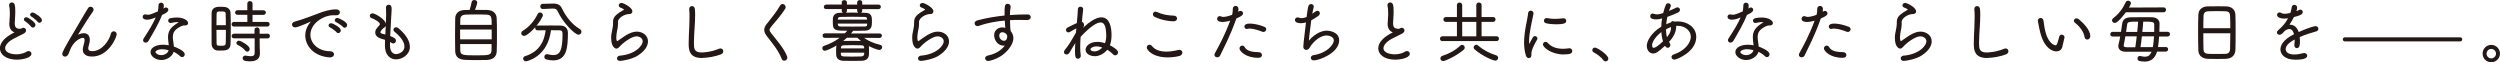
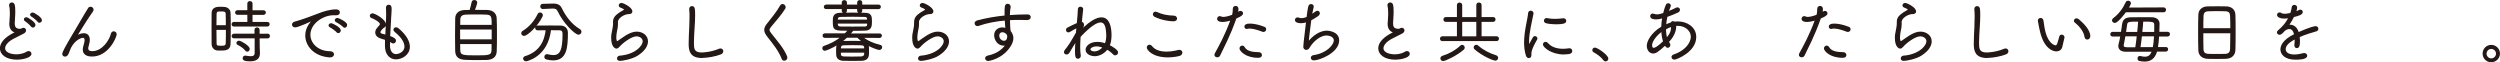
<svg xmlns="http://www.w3.org/2000/svg" id="_レイヤー_2" viewBox="0 0 460.48 11.47">
  <defs>
    <style>.cls-1{fill:#231815;stroke-width:.29px;}.cls-1,.cls-2{stroke:#231815;stroke-linecap:round;stroke-linejoin:round;}.cls-2{fill:none;stroke-width:.75px;}</style>
  </defs>
  <g id="_レイヤー_1-2">
-     <path class="cls-1" d="M1.87,4.3c0-.26.01-.53.04-.79.04-.44.05-.82.05-1.12,0-.67-.06-1.05-.13-1.35-.01-.04-.01-.08-.01-.1,0-.23.18-.34.35-.34.42,0,.5.39.5,1.54,0,.33-.01.72-.05,1.21-.02.28-.05.59-.05.9,0,.74.21,1.2,1.15,1.2.18,0,.34-.1.45-.15.05-.02.1-.04.15-.04.18,0,.34.15.34.34,0,.13-.08.28-.29.42-.43.26-1.5.73-2.07,1.06-.97.55-1.5,1.22-1.5,1.8,0,.92,1.21,1.27,2.23,1.27s1.73-.37,1.88-.47c.13-.09.25-.13.35-.13.23,0,.39.16.39.35,0,.66-1.76.95-2.46.95-2.03,0-3.06-.92-3.06-1.94,0-.76.55-1.63,1.89-2.43.38-.23.84-.44,1.08-.59-.77-.06-1.25-.55-1.25-1.58ZM5.85,4.83c-.18-.26-.86-.87-1.15-1.03-.11-.06-.16-.15-.16-.23,0-.14.14-.25.32-.25.24,0,1.53.87,1.53,1.27,0,.19-.18.35-.33.35-.08,0-.15-.04-.2-.11ZM7.07,3.95c-.19-.26-.91-.86-1.2-1.01-.13-.06-.18-.15-.18-.23,0-.14.15-.26.33-.26.23,0,1.56.84,1.56,1.26,0,.19-.16.34-.33.34-.06,0-.14-.03-.19-.1Z" />
+     <path class="cls-1" d="M1.87,4.3c0-.26.01-.53.04-.79.04-.44.05-.82.05-1.12,0-.67-.06-1.05-.13-1.35-.01-.04-.01-.08-.01-.1,0-.23.18-.34.35-.34.42,0,.5.39.5,1.54,0,.33-.01.72-.05,1.21-.02.28-.05.59-.05.9,0,.74.21,1.2,1.15,1.2.18,0,.34-.1.45-.15.05-.02.1-.04.15-.04.18,0,.34.15.34.34,0,.13-.08.28-.29.42-.43.26-1.5.73-2.07,1.06-.97.55-1.5,1.22-1.5,1.8,0,.92,1.21,1.27,2.23,1.27s1.73-.37,1.88-.47c.13-.09.25-.13.35-.13.23,0,.39.16.39.35,0,.66-1.76.95-2.46.95-2.03,0-3.06-.92-3.06-1.94,0-.76.55-1.63,1.89-2.43.38-.23.84-.44,1.08-.59-.77-.06-1.25-.55-1.25-1.58M5.85,4.83c-.18-.26-.86-.87-1.15-1.03-.11-.06-.16-.15-.16-.23,0-.14.14-.25.32-.25.24,0,1.53.87,1.53,1.27,0,.19-.18.35-.33.35-.08,0-.15-.04-.2-.11ZM7.07,3.95c-.19-.26-.91-.86-1.2-1.01-.13-.06-.18-.15-.18-.23,0-.14.15-.26.33-.26.23,0,1.56.84,1.56,1.26,0,.19-.16.34-.33.34-.06,0-.14-.03-.19-.1Z" />
    <path class="cls-1" d="M13.9,6.88s.04-.01.08-.05c.32-.29.92-.57,1.45-.57s.97.28.97,1.12c0,.2-.01.35-.24,1.19-.04.13-.05.24-.05.34,0,.44.33.66.87.66,1.95,0,3.3-2.12,3.58-3.31.06-.25.23-.35.39-.35.2,0,.4.16.4.4,0,.45-1.42,3.96-4.41,3.96-1.49,0-1.55-.88-1.55-1.13,0-.18.03-.37.09-.58.2-.68.25-.97.25-1.16,0-.39-.18-.58-.47-.58-.5,0-1.95.68-2.58,2.57-.25.77-.48.89-.68.89-.37,0-.39-.28-.39-.35,0-.23.45-1.18,2.18-4.05.68-1.13,1.3-2.21,1.88-3.2.2-.35.54-.84.67-1.1.08-.14.2-.2.33-.2.2,0,.42.16.42.39,0,.14-.05.25-.64,1.07-.58.82-2.39,3.77-2.51,3.96-.03.03-.04.06-.04.08h.01Z" />
-     <path class="cls-1" d="M27.13,3.49c-.57,0-.71-.21-.71-.39,0-.16.11-.31.32-.31.06,0,.11,0,.18.02.1.04.2.05.32.05.38,0,.73-.11,1.97-.66.09-.39.11-.82.13-1.26,0-.2.18-.3.34-.3.09,0,.35.03.35.38,0,.25-.05.58-.11.87.13-.08.26-.15.44-.29.06-.05.14-.08.21-.08.15,0,.29.11.29.28,0,.3-.47.55-1.11.84-.63,1.6-1.64,3.31-2.52,4.81-.1.18-.26.25-.42.25-.16,0-.31-.1-.31-.28,0-.09.02-.18.1-.29.93-1.41,1.75-2.7,2.38-4.22-.6.28-1.25.57-1.84.57ZM31.85,9.45c-.16.77-1.1,1.46-2.13,1.46s-1.85-.67-1.85-1.32c0-.78,1.07-1.21,2.16-1.21.4,0,.82.05,1.21.14-.01-.3-.06-.6-.1-.93-.03-.25-.05-.49-.05-.71,0-1.1.43-1.74,1.75-2.56.19-.11.3-.2.3-.25,0-.13-.5-.15-.55-.15-.34,0-.72.09-1.11.16-.03,0-.05.01-.08.01-.16,0-.28-.14-.28-.28s.1-.28.34-.33c.42-.08.78-.11,1.11-.11,1.29,0,1.93.57,1.93.87,0,.18-.14.3-.38.3h-.15c-.28,0-.62.11-.88.26-.97.55-1.4,1.06-1.4,2.02,0,.21.01.47.06.74.05.32.11.73.14,1.12.44.15,1.99.78,1.99,1.32,0,.2-.15.38-.34.38-.08,0-.18-.04-.26-.13-.33-.33-.84-.67-1.41-.92,0,.04,0,.06-.01.1ZM29.89,8.92c-.77,0-1.4.3-1.4.67,0,.29.52.71,1.21.71.73,0,1.41-.45,1.5-1.06,0-.04.01-.08.01-.11-.43-.11-.88-.2-1.32-.2Z" />
    <path class="cls-1" d="M40.69,9.17c-.2,0-.4,0-.61-.01-.58-.04-.95-.48-.96-1.06-.01-.78-.01-1.85-.01-2.9s0-2.08.01-2.79c.02-1.01.92-1.02,1.6-1.02.2,0,.4.01.58.03.62.04,1.01.45,1.02.95.03.73.04,1.69.04,2.67,0,1.12-.01,2.26-.04,3.06-.03,1.01-.76,1.07-1.64,1.07ZM41.74,4.8c0-.86,0-1.68-.03-2.26-.03-.54-.38-.58-.98-.58s-.96.01-.98.59c-.01.52-.03,1.35-.03,2.24h2.02ZM39.72,5.36c0,1.01.01,2,.03,2.62.01.54.24.59.97.59.59,0,.98-.04,1-.6.03-.68.03-1.64.03-2.61h-2.02ZM43.1,4.75c-.2,0-.3-.14-.3-.28,0-.15.1-.29.3-.29h2.61s-.01-1.6-.01-1.6h-1.95c-.2.01-.3-.13-.3-.27s.1-.29.3-.29h1.95s0-1.37,0-1.37c0-.2.16-.3.33-.3.18,0,.34.1.34.3v1.39h2.16c.19-.01.29.13.29.26,0,.15-.1.29-.29.29h-2.16s0,1.6,0,1.6h2.87c.19-.01.28.13.28.26,0,.15-.09.29-.28.29h-6.14ZM47.03,6.91h-3.93c-.2.01-.29-.13-.29-.26,0-.15.1-.3.29-.3h3.92s0-.86,0-.86c0-.2.16-.29.33-.29.15,0,.32.09.32.29v.87s1.64-.01,1.64-.01c.18,0,.26.14.26.29,0,.14-.09.29-.26.29h-1.63s.01,1.58.01,1.58l.04,1.26v.08c0,.59-.26,1.3-1.64,1.3-1.22,0-1.25-.26-1.25-.43s.11-.33.32-.33h.06c.37.06.69.11.97.11.53,0,.86-.19.86-.79v-2.79ZM45.28,9.22c-.39-.52-1.12-.92-1.45-1.08-.1-.05-.15-.13-.15-.2,0-.15.15-.3.33-.3.3,0,1.84.88,1.84,1.37,0,.2-.14.37-.32.37-.08,0-.18-.05-.25-.15Z" />
    <path class="cls-1" d="M60.81,10.43h-.08c-2.9-.21-4.36-2.1-4.36-3.93,0-1.49,1.1-2.57,1.29-2.72.06-.05.1-.1.1-.13s-.01-.03-.05-.03c-.03,0-.08.01-.14.04-.09.04-2.65,1.24-3.2,1.24-.29,0-.44-.18-.44-.37,0-.16.13-.34.37-.4,1.31-.34,3.6-1.21,4.31-1.49,1.08-.43,2.24-.77,3.31-.77.38,0,.54.2.54.4,0,.28-.24.4-.55.4h-.14c-.11-.01-.21-.01-.33-.01-1.99,0-4.41,1.6-4.41,3.74,0,1.69,1.54,3.18,3.77,3.18.39,0,.58.21.58.42,0,.21-.2.43-.57.43ZM62.11,5.85c-.2-.25-.96-.79-1.26-.93-.14-.06-.19-.15-.19-.24,0-.14.15-.26.33-.26.24,0,1.64.74,1.64,1.17,0,.19-.16.37-.33.37-.06,0-.14-.04-.19-.1ZM63.31,4.88c-.21-.24-1.01-.78-1.31-.91-.14-.06-.2-.15-.2-.24,0-.14.15-.28.34-.28.21,0,1.66.69,1.66,1.15,0,.2-.15.37-.32.37-.06,0-.13-.03-.18-.09Z" />
    <path class="cls-1" d="M71.69,8.4c0,1.07.52,1.71,1.27,1.71.45,0,1.68-.38,1.68-1.54,0-.77-.54-1.75-1.84-2.8-.14-.1-.19-.21-.19-.31,0-.16.16-.29.35-.29.1,0,.21.04.3.11,1.51,1.25,2.09,2.41,2.09,3.33,0,1.45-1.42,2.18-2.42,2.18s-1.88-.77-1.88-2.34v-.02c0-.39,0-.81.01-1.2-.26-.09-.53-.16-.83-.25-.67-.2-.97-.58-.97-1,0-.37.14-.59.62-1.11.16-.16.24-.3.24-.45,0-.45-1.15-1.06-1.61-1.22-.18-.06-.25-.18-.25-.3,0-.15.14-.3.37-.3.32,0,2.31,1.03,2.31,1.93,0,.21-.11.37-.28.45-.25.14-.74.67-.74.95,0,.21.19.37.53.45.21.05.43.1.66.16.05-1.21.13-2.36.15-3.38.01-.2.01-.38.01-.53,0-.48-.03-.82-.03-1.26,0-.24.18-.35.35-.35.38,0,.4.3.4.71,0,.43-.05.84-.08,1.41-.06,1.22-.14,2.42-.19,3.6.77.28,1.07.47,1.07.74,0,.2-.15.38-.35.38-.06,0-.13-.01-.2-.06-.19-.13-.37-.23-.54-.31-.01.3-.01.62-.01.92Z" />
    <path class="cls-1" d="M89.81,1.99c1.02.04,1.5.66,1.53,1.35.04.77.05,1.93.05,3.09s-.01,2.27-.04,2.97c-.02.97-.6,1.46-1.73,1.5-.48.01-1.06.02-1.65.02-.82,0-1.65-.01-2.24-.04-1.15-.04-1.71-.48-1.74-1.46-.01-.71-.03-1.64-.03-2.62,0-1.2.01-2.45.03-3.39.01-.82.53-1.39,1.61-1.42.25-.01.62-.02,1.02-.02.16-.53.35-1.29.4-1.58.02-.16.19-.24.35-.24.19,0,.39.1.39.31s-.34,1.15-.47,1.5c.92,0,1.93,0,2.51.02ZM90.71,5.3h-6.11c0,.68.01,1.41.01,2.09h6.1v-2.09ZM90.71,4.72c0-1.6,0-2.12-1.13-2.17-.5-.03-1.26-.03-1.98-.03s-1.41,0-1.8.03c-.86.04-1.13.43-1.16,1.02-.01.31-.02.71-.02,1.15h6.1ZM84.61,7.97c0,.5.01.96.02,1.29.04,1.08.68,1.08,3.13,1.08,2.19,0,2.9,0,2.92-1.1.01-.34.01-.78.01-1.27h-6.09Z" />
    <path class="cls-1" d="M96.15,6.12c0-.11.06-.23.19-.3,1.32-.81,2.19-1.9,2.81-3.15.08-.16.2-.23.33-.23.19,0,.37.16.37.37,0,.05-.01.1-.04.16-.93,1.89-2.79,3.5-3.28,3.5-.23,0-.38-.18-.38-.35ZM96.88,11.14c-.23,0-.38-.18-.38-.35,0-.13.09-.25.26-.31,2.72-.83,3.68-2.87,3.91-5.05-.59,0-1.17.01-1.65.01-.2,0-.3-.14-.3-.29s.11-.3.31-.3c.73-.01,1.59-.01,2.42-.01.61,0,1.21,0,1.74.01.78.01,1.27.42,1.27,1.2,0,2.79-.23,4.93-2.58,4.93-.38,0-.79-.06-1.24-.18-.15-.04-.23-.18-.23-.31,0-.19.11-.37.33-.37.04,0,.08,0,.11.01.39.1.74.16,1.07.16,1.37,0,1.84-1.07,1.84-3.98,0-.42-.06-.88-.74-.88-.47,0-1.05-.01-1.66-.01-.55,5.02-4.44,5.73-4.49,5.73ZM99.98,1.51h-.01c-.21,0-.31-.16-.31-.33s.1-.33.31-.33l1.95-.05h.06c.57,0,1.07.16,1.35.73.77,1.58,1.82,3,3.42,3.97.15.09.21.21.21.34,0,.21-.18.4-.4.4-.57,0-2.71-2.07-3.73-4.26-.19-.42-.52-.55-.95-.55h-.06l-1.84.08Z" />
    <path class="cls-1" d="M113.06,4.29v-.25c0-.68.32-1.07,1.08-1.6.25-.16.52-.3.72-.43.18-.1.25-.18.25-.24,0-.21-.67-.47-.74-.49-.19-.06-.26-.18-.26-.29,0-.16.15-.3.37-.3.29,0,1.85.77,1.85,1.41,0,.34-.34.34-.42.34-.96,0-2.24.77-2.24,1.63,0,.08.01.14.01.21v.18c0,.18-.01.38-.04.57-.04.28-.13.58-.16.81-.06.35-.11.76-.11,1.1,0,.06.01.79.29.79.08,0,.16-.06.28-.13.25-.15.87-.64,1.42-.97.73-.43,1.32-.66,1.92-.66,1.02,0,1.93.64,1.93,1.65,0,.73-.48,1.63-1.79,2.48-1.01.67-2.82.97-3.21.97-.3,0-.42-.14-.42-.3s.14-.35.34-.37c2.86-.21,4.39-1.83,4.39-2.8,0-.64-.63-1.05-1.29-1.05-1.01,0-2.71,1.34-3.2,1.94-.18.21-.34.32-.49.32-.18,0-.82-.3-.82-1.8,0-.49,0-.62.26-1.84.05-.29.09-.58.09-.88Z" />
    <path class="cls-1" d="M129.33,10.54c-2.09,0-2.34-1.15-2.34-2.45,0-.97.06-2.02.11-3.08.03-.67.05-1.35.05-1.95,0-.49-.01-.95-.06-1.34v-.08c0-.24.18-.37.35-.37.45,0,.45.4.45,1.58,0,.64-.03,1.35-.08,2.05-.06.96-.14,2-.14,2.96,0,1.07.02,1.95,1.56,1.95.01,0,1.6,0,3.25-.69.09-.04.16-.05.23-.05.23,0,.37.16.37.37,0,.16-.1.34-.35.44-.95.37-2.39.64-3.4.64Z" />
    <path class="cls-1" d="M144.12,10.78c-.64-1.6-1.69-2.84-2.67-4.1-.35-.45-.54-.82-.54-1.18,0-.31.14-.63.45-1.02.82-1.05,1.8-2.21,2.46-3.4.08-.14.19-.2.31-.2.21,0,.44.2.44.44,0,.06-.01.13-.05.19-.68,1.13-1.76,2.32-2.6,3.33-.21.26-.32.47-.32.66,0,.25.15.48.4.79,1.07,1.37,2.22,2.63,2.84,4.12.03.08.04.14.04.2,0,.25-.21.43-.43.43-.14,0-.28-.08-.34-.25Z" />
    <path class="cls-1" d="M158.71,6.81c1,.81,2.1,1.29,3.38,1.59.16.04.25.16.25.29,0,.18-.14.37-.38.37s-1.39-.42-2.18-.87c.09.15.14.28.14,1.02,0,.28,0,.58-.01.79-.03.64-.39,1.02-1.16,1.05-.61.02-1.18.02-1.74.02s-1.12,0-1.68-.02c-.84-.03-1.16-.44-1.17-1.03,0-.2-.01-.44-.01-.67,0-.83.04-1.13.29-1.36-1.24.81-2.39,1.22-2.51,1.22-.2,0-.32-.16-.32-.33,0-.13.06-.24.21-.29,1.06-.35,2.23-.92,3.28-1.78l-3.18.02c-.18,0-.27-.14-.27-.26,0-.14.09-.28.27-.28h3.74c.25-.23.49-.49.72-.77-2.7,0-2.84,0-2.84-1.56,0-.76,0-1.42,1.16-1.46.74-.03,1.54-.03,2.33-.03s1.59,0,2.33.03c1.07.01,1.1.59,1.1,1.46s-.06,1.5-1.12,1.54c-.71.03-1.5.03-2.29.03,0,.02-.01.04-.02.06-.19.25-.39.49-.61.72h5.61c.18-.01.26.13.26.25,0,.14-.09.28-.26.28l-3.33-.02ZM158.67,1.53v.45c0,.18-.16.28-.31.28-.16,0-.33-.1-.33-.28v-.45h-2.18v.45c0,.18-.16.28-.33.28s-.33-.1-.33-.28v-.45h-2.97c-.23.01-.33-.11-.33-.25,0-.15.11-.3.33-.3h2.97s0-.53,0-.53c0-.19.16-.28.33-.28s.33.09.33.28v.54h2.18V.45c0-.19.16-.28.33-.28.15,0,.31.09.31.28v.54h3.13c.2-.01.3.13.3.26,0,.15-.1.29-.3.29h-3.13ZM159.87,3.76c0-.62-.19-.78-.64-.79-.69-.01-1.45-.03-2.19-.03s-1.5.01-2.18.03c-.47.01-.71.18-.71.79h5.72ZM154.15,4.2c0,.71.26.82.73.83.63.01,1.37.01,2.14.01s1.55,0,2.22-.01c.61-.01.64-.29.64-.83h-5.73ZM155.94,6.81c-.39.37-.82.71-1.26,1.01.32-.15.81-.15,2.51-.15.55,0,1.12.01,1.63.02.09,0,.18.01.25.03-.39-.28-.76-.57-1.1-.91h-2.03ZM159.33,9.07c0-.55-.03-.84-.69-.87-.45-.01-1.03-.03-1.61-.03s-1.16.01-1.61.03c-.45.01-.64.19-.67.55v.31h4.59ZM154.74,9.55v.42c.01.39.25.55.69.57.49.01,1.02.03,1.55.03s1.1-.01,1.63-.03c.38-.01.69-.19.71-.59,0-.11.01-.25.01-.39h-4.59Z" />
    <path class="cls-1" d="M168.52,4.29v-.25c0-.68.32-1.07,1.08-1.6.25-.16.52-.3.72-.43.18-.1.25-.18.25-.24,0-.21-.67-.47-.74-.49-.19-.06-.27-.18-.27-.29,0-.16.15-.3.37-.3.29,0,1.85.77,1.85,1.41,0,.34-.34.34-.42.34-.96,0-2.24.77-2.24,1.63,0,.08.01.14.01.21v.18c0,.18-.01.38-.04.57-.04.28-.13.58-.16.81-.06.35-.11.76-.11,1.1,0,.06.01.79.29.79.08,0,.16-.06.28-.13.25-.15.87-.64,1.42-.97.73-.43,1.32-.66,1.92-.66,1.02,0,1.93.64,1.93,1.65,0,.73-.48,1.63-1.79,2.48-1.01.67-2.82.97-3.21.97-.3,0-.42-.14-.42-.3s.14-.35.34-.37c2.86-.21,4.39-1.83,4.39-2.8,0-.64-.63-1.05-1.29-1.05-1.01,0-2.71,1.34-3.2,1.94-.18.21-.34.32-.49.32-.18,0-.82-.3-.82-1.8,0-.49,0-.62.26-1.84.05-.29.09-.58.09-.88Z" />
    <path class="cls-1" d="M189.27,3.55c-.45-.01-.92-.03-1.39-.03-.67,0-1.34.01-2,.06.05,1.59.05,1.7.16,2.24.1.1.47.53.47,1.2,0,.42-.14.84-.4,1.3-1.48,2.47-4.08,2.77-4.08,2.77-.26,0-.43-.18-.43-.35,0-.15.11-.3.39-.37,1.31-.28,2.47-.82,3.49-2.23-.18.09-.37.13-.57.13-1.11,0-1.65-1.02-1.65-1.78,0-.86.68-1.3,1.35-1.3.25,0,.5.05.74.15-.06-.4-.06-.45-.14-1.71-1.71.14-3.42.45-5.03,1.01-.05.01-.1.02-.15.02-.21,0-.37-.18-.37-.37,0-.15.11-.31.38-.39,1.68-.45,3.39-.74,5.14-.91v-.49c0-1.32.01-1.66.43-1.66.2,0,.4.15.4.37v.06c-.09.5-.14.95-.15,1.66,1.13-.09,2.28-.13,3.4-.13.32,0,.45.18.45.35,0,.19-.15.38-.44.38h-.01ZM184.67,5.79c-.48,0-.76.33-.76.76,0,.68.55,1.11,1.03,1.11.34,0,.66-.23.72-.81,0-.04.01-.08.01-.11v-.04c0-.1-.04-.23-.08-.35-.23-.35-.59-.55-.93-.55Z" />
    <path class="cls-1" d="M198.33,5.92c.03-.31.06-.63.09-.93-.37.15-1,.49-1.35.73-.11.08-.21.1-.29.1-.19,0-.29-.15-.29-.3,0-.13.06-.25.19-.31.59-.29,1.17-.6,1.8-.86.1-1.11.19-2.08.2-2.65,0-.23.16-.32.32-.32.18,0,.37.11.37.29,0,.05-.05.54-.26,2.48h.01c.24,0,.4.15.4.42,0,.19-.01.24-.54,1.29,2.31-2.48,3.59-2.52,3.91-2.52,1.36,0,1.7,1.68,1.7,3.14,0,.69-.1,1.39-.34,1.93.58.28,1.55.87,1.55,1.25,0,.21-.2.39-.4.39-.09,0-.18-.03-.24-.1-.35-.38-.78-.71-1.25-.97-.59.78-1.47,1.23-2.29,1.23-.43,0-1.52-.23-1.52-1.06,0-.52.63-1.29,2.03-1.29.49,0,1,.1,1.49.28.21-.52.29-1.05.29-1.58,0-.42-.04-.83-.1-1.23-.15-.98-.57-1.34-1.08-1.34-.73,0-1.89.66-3.83,2.73-.05.67-.08,1.32-.08,1.93,0,.57.03,1.1.1,1.54,0,.03.01.05.01.09,0,.24-.19.39-.38.39-.3,0-.4-.2-.4-1.23,0-.57.04-1.26.09-2.02-.3.38-1.19,1.88-1.35,2.17-.13.23-.29.3-.43.3-.13,0-.35-.06-.35-.3,0-.09.04-.18.23-.43.06-.08.14-.15.21-.26.18-.26.38-.54.59-.83.37-.59.84-1.4,1.21-2.07v-.08ZM201.99,8.4c-.81,0-1.29.39-1.29.69,0,.24.28.52.89.52s1.27-.37,1.69-.93c-.43-.16-.88-.28-1.3-.28Z" />
    <path class="cls-1" d="M215.19,10.43c-2.96,0-3.82-1.39-3.82-1.68,0-.21.16-.37.35-.37.11,0,.24.05.35.19.66.83,1.73,1.08,2.77,1.08.82,0,1.61-.15,2.18-.3.08-.03.14-.03.2-.03.26,0,.42.18.42.37s-.14.4-.44.48c-.63.16-1.34.25-2.02.25ZM216.16,3.78c-.54,0-2.03-.13-3.43-.81-.15-.08-.23-.21-.23-.34,0-.18.13-.34.33-.34.06,0,.14.02.23.06.93.43,1.84.63,3.18.68.26.01.42.2.42.38,0,.19-.15.37-.49.37Z" />
    <path class="cls-1" d="M227.55,3.47c-1.17,3.28-2.12,4.94-2.95,6.71-.08.15-.23.23-.38.23-.2,0-.39-.11-.39-.31,0-.06.03-.14.06-.21.71-1.29,1.83-3.26,2.92-6.25v-.05c-.1.04-1.02.31-1.59.31-.18,0-.89-.01-.89-.42,0-.18.13-.37.34-.37.06,0,.14.02.23.06.13.06.26.09.42.09.1,0,.69-.01,1.75-.42.11-.4.15-.76.15-1.26,0-.23.19-.34.38-.34.34,0,.37.28.37.45,0,.24-.04.52-.11.79.14-.08.28-.16.38-.24.08-.06.16-.09.24-.09.19,0,.34.14.34.31,0,.13-.08.38-1.2.83l-.06.16ZM232.29,10.13c0,.37-.4.37-.59.37-2.17,0-3.25-1.19-3.25-1.58,0-.21.18-.38.37-.38.11,0,.23.06.3.2.54.93,1.71.98,2.77,1.02.26,0,.4.19.4.37ZM232.71,5.74s-.1,0-.15-.03c-.63-.24-1.6-.59-2.38-.59-.18,0-.34.02-.49.06-.03.01-.05.01-.08.01-.16,0-.26-.15-.26-.3,0-.18.13-.4.87-.4.69,0,1.65.2,2.61.58.18.06.25.2.25.32,0,.19-.15.35-.37.35Z" />
    <path class="cls-1" d="M239.64,4.13c-.25,0-.98-.04-.98-.45,0-.16.13-.33.34-.33.08,0,.15.01.23.05.15.05.32.09.5.09.34,0,.72-.1,1.07-.26.28-2.14.3-2.33.69-2.33.18,0,.35.1.35.3,0,.03-.01.05-.01.08-.11.54-.25,1.05-.34,1.58.26-.18.68-.47.86-.6.11-.09.21-.13.31-.13.18,0,.3.14.3.31,0,.13-.08.28-.25.4-.49.34-.93.6-1.32.81-.15,1.25-.45,3.28-.49,4.31,1.05-1.44,2.41-2.17,3.49-2.17.15,0,2.13.09,2.13,1.64,0,2.22-3.61,3.55-4.51,3.55-.28,0-.42-.16-.42-.33s.13-.32.37-.35c2.55-.38,3.86-2,3.86-2.85,0-.89-1.12-1.06-1.5-1.06-1.17,0-2.46,1.11-3.11,2.13-.13.19-.2.4-.43.49-.05.03-.1.04-.16.04-.2,0-.42-.15-.42-.42,0-.16.05-.91.52-4.7-.4.14-.76.2-1.07.2Z" />
    <path class="cls-1" d="M255.75,4.3c0-.26.01-.53.04-.79.04-.44.05-.82.05-1.12,0-.67-.06-1.05-.13-1.35-.01-.04-.01-.08-.01-.1,0-.23.18-.34.35-.34.42,0,.5.39.5,1.54,0,.33-.01.72-.05,1.21-.03.28-.05.59-.05.9,0,.74.21,1.2,1.15,1.2.18,0,.34-.1.45-.15.05-.02.1-.04.15-.04.19,0,.35.15.35.34,0,.14-.08.28-.29.42-.43.26-1.51.73-2.08,1.06-.97.55-1.5,1.22-1.5,1.8,0,.92,1.21,1.27,2.23,1.27s1.7-.34,1.89-.47c.13-.09.25-.13.35-.13.23,0,.38.16.38.35,0,.67-1.79.95-2.46.95-2.03,0-3.06-.92-3.06-1.94,0-.76.55-1.63,1.89-2.43.38-.23.84-.44,1.08-.59-.77-.06-1.25-.55-1.25-1.58Z" />
    <path class="cls-1" d="M265.68,7.43c-.2,0-.3-.15-.3-.3s.1-.3.3-.3h2.82s0-2.95,0-2.95h-2.19c-.2.01-.3-.14-.3-.29s.1-.3.3-.3h2.19s0-2.37,0-2.37c0-.2.16-.3.34-.3.16,0,.34.1.34.3v2.38h2.89V.91c0-.2.16-.3.34-.3.16,0,.34.1.34.3v2.38h2.28c.19-.01.29.14.29.29s-.1.3-.29.3h-2.28s0,2.95,0,2.95h2.91c.19-.01.29.14.29.29s-.1.3-.29.3h-9.98ZM265.83,11.1c-.23,0-.38-.16-.38-.34,0-.14.1-.29.3-.35,1.16-.35,2.4-1.02,3.35-1.92.06-.06.14-.09.2-.09.19,0,.35.19.35.38,0,.09-.04.16-.11.24-1.29,1.13-3.37,2.08-3.72,2.08ZM272.07,3.88h-2.89v2.96h2.89v-2.96ZM275.41,11.02c-.32,0-2.34-.82-3.72-2.05-.09-.08-.11-.16-.11-.24,0-.18.16-.34.34-.34.08,0,.15.03.23.09.98.87,2.22,1.5,3.35,1.83.21.06.3.21.3.35,0,.19-.15.37-.39.37Z" />
    <path class="cls-1" d="M281.2,10.2c-.24-.77-.33-1.58-.33-2.37,0-2.17.66-4.29.74-5.39.02-.24.18-.33.33-.33.18,0,.38.13.38.33,0,.02-.01.05-.01.08-.24,1.25-.81,3.49-.81,5.04,0,.04.01.87.13.87.04,0,.08-.05.13-.16.16-.35.58-1.11.71-1.32.06-.11.16-.16.25-.16.16,0,.32.14.32.29,0,.05-.01.09-.04.14-.4.69-1.08,1.88-1.08,2.71,0,.05.01.1.01.16v.05c0,.16-.05.42-.34.42-.14,0-.3-.1-.38-.34ZM288.07,9.89c-2.28,0-3.73-1.29-3.73-1.71,0-.18.16-.33.35-.33.1,0,.21.05.31.16.67.78,1.7,1.12,2.91,1.12.34,0,.71-.04,1.08-.09.04,0,.06-.01.09-.01.25,0,.37.18.37.35,0,.28-.13.5-1.39.5ZM286.54,4.33c-.58,0-1.2-.06-1.73-.19-.2-.05-.29-.19-.29-.33,0-.16.14-.34.34-.34.03,0,.05,0,.09.01.47.1.96.14,1.42.14.55,0,1.08-.05,1.56-.11h.06c.23,0,.35.15.35.33,0,.21-.01.49-1.81.49Z" />
    <path class="cls-1" d="M295.74,11.17c-.1,0-.21-.05-.29-.16-.37-.55-1.21-1.18-1.83-1.5-.13-.06-.19-.18-.19-.28,0-.16.13-.32.33-.32.42,0,2.34,1.32,2.34,1.9,0,.21-.18.35-.37.35Z" />
    <path class="cls-1" d="M306.26,3.22c-.5.14-.86.21-1.2.21-.47,0-.96-.1-.96-.45,0-.18.11-.34.32-.34.05,0,.1.01.16.04.21.08.42.11.62.11.34,0,.5-.04,1.26-.26.48-1.79.59-1.79.82-1.79.16,0,.33.13.33.3,0,.04-.01.09-.03.13-.15.39-.32.76-.44,1.11.59-.23,1.22-.52,1.64-.73.08-.04.14-.05.2-.05.19,0,.31.14.31.3,0,.14-.08.29-.28.38-.62.29-1.4.6-2.03.82-.11.54-.2,1.12-.24,1.7.38-.18.73-.33,1.1-.43.03-.15.18-.23.33-.23.09,0,.19.04.25.1.21-.04.43-.05.64-.05,1.58,0,3.23.96,3.23,2.72,0,2.7-3.59,4.03-3.88,4.03-.23,0-.39-.16-.39-.34,0-.13.09-.25.3-.33,1.97-.63,3.26-2.09,3.26-3.42,0-1.12-1.06-2.14-2.56-2.14-.14,0-.28.01-.43.03.01.09.01.18.01.26,0,1.17-.82,2.26-1.37,2.81.05.08.1.15.16.23.09.11.13.23.13.33,0,.21-.15.39-.33.39-.15,0-.28-.1-.48-.45-1.51,1.4-1.84,1.5-2.21,1.5-.58,0-1.03-.53-1.03-1.29,0-.67.64-2.21,2.66-3.42.01-.59.09-1.21.2-1.81l-.09.03ZM306.14,5.65c-.63.37-1.98,1.68-1.98,2.67,0,.49.2.63.43.63.35,0,.88-.32,1.89-1.3-.2-.58-.31-1.26-.34-2ZM306.72,5.3c0,.67.08,1.31.25,1.84.35-.39.97-1.07.97-2.1,0-.09,0-.16-.01-.25-.4.11-.81.29-1.21.52Z" />
-     <path class="cls-1" d="M319.05,3.49c-.57,0-.71-.21-.71-.39,0-.16.11-.31.32-.31.06,0,.11,0,.18.02.1.04.2.05.32.05.38,0,.73-.11,1.97-.66.09-.39.11-.82.13-1.26,0-.2.18-.3.34-.3.09,0,.35.03.35.38,0,.25-.05.58-.11.87.13-.08.26-.15.44-.29.06-.05.14-.08.21-.08.15,0,.29.11.29.28,0,.3-.47.55-1.11.84-.63,1.6-1.64,3.31-2.52,4.81-.1.18-.26.25-.42.25-.16,0-.31-.1-.31-.28,0-.09.02-.18.1-.29.93-1.41,1.75-2.7,2.38-4.22-.6.28-1.25.57-1.84.57ZM323.76,9.45c-.16.77-1.1,1.46-2.13,1.46s-1.85-.67-1.85-1.32c0-.78,1.07-1.21,2.16-1.21.4,0,.82.05,1.21.14-.01-.3-.06-.6-.1-.93-.03-.25-.05-.49-.05-.71,0-1.1.43-1.74,1.75-2.56.19-.11.3-.2.3-.25,0-.13-.5-.15-.55-.15-.34,0-.72.09-1.11.16-.02,0-.05.01-.08.01-.16,0-.28-.14-.28-.28s.1-.28.34-.33c.42-.08.78-.11,1.11-.11,1.29,0,1.93.57,1.93.87,0,.18-.14.3-.38.3h-.15c-.28,0-.62.11-.88.26-.97.55-1.4,1.06-1.4,2.02,0,.21.01.47.06.74.05.32.11.73.14,1.12.44.15,1.99.78,1.99,1.32,0,.2-.15.38-.34.38-.08,0-.18-.04-.26-.13-.33-.33-.84-.67-1.41-.92,0,.04,0,.06-.01.1ZM321.81,8.92c-.77,0-1.4.3-1.4.67,0,.29.52.71,1.21.71.73,0,1.41-.45,1.5-1.06,0-.04.01-.08.01-.11-.43-.11-.88-.2-1.32-.2Z" />
    <path class="cls-1" d="M335.2,3.47c-1.17,3.28-2.12,4.94-2.95,6.71-.08.15-.23.23-.38.23-.2,0-.39-.11-.39-.31,0-.06.03-.14.06-.21.71-1.29,1.83-3.26,2.92-6.25v-.05c-.1.04-1.02.31-1.59.31-.18,0-.89-.01-.89-.42,0-.18.13-.37.34-.37.06,0,.14.02.23.06.13.06.26.09.42.09.1,0,.69-.01,1.75-.42.11-.4.15-.76.15-1.26,0-.23.19-.34.38-.34.34,0,.37.28.37.45,0,.24-.04.52-.11.79.14-.08.28-.16.38-.24.08-.06.16-.09.24-.09.19,0,.34.14.34.31,0,.13-.08.38-1.2.83l-.06.16ZM339.94,10.13c0,.37-.4.37-.59.37-2.17,0-3.25-1.19-3.25-1.58,0-.21.18-.38.37-.38.11,0,.23.06.3.2.54.93,1.71.98,2.77,1.02.26,0,.4.19.4.37ZM340.35,5.74s-.1,0-.15-.03c-.63-.24-1.6-.59-2.38-.59-.18,0-.34.02-.49.06-.03.01-.05.01-.08.01-.16,0-.26-.15-.26-.3,0-.18.13-.4.87-.4.69,0,1.65.2,2.61.58.18.06.25.2.25.32,0,.19-.15.35-.37.35Z" />
    <path class="cls-1" d="M349.52,4.29v-.25c0-.68.32-1.07,1.08-1.6.25-.16.52-.3.72-.43.18-.1.25-.18.25-.24,0-.21-.67-.47-.74-.49-.19-.06-.27-.18-.27-.29,0-.16.15-.3.37-.3.29,0,1.85.77,1.85,1.41,0,.34-.34.34-.42.34-.96,0-2.24.77-2.24,1.63,0,.08.01.14.01.21v.18c0,.18-.01.38-.04.57-.04.28-.13.58-.16.81-.06.35-.11.76-.11,1.1,0,.06.01.79.29.79.08,0,.16-.06.28-.13.25-.15.87-.64,1.42-.97.73-.43,1.32-.66,1.92-.66,1.02,0,1.93.64,1.93,1.65,0,.73-.48,1.63-1.79,2.48-1.01.67-2.82.97-3.21.97-.3,0-.42-.14-.42-.3s.14-.35.34-.37c2.86-.21,4.39-1.83,4.39-2.8,0-.64-.63-1.05-1.29-1.05-1.01,0-2.71,1.34-3.2,1.94-.18.21-.34.32-.49.32-.18,0-.82-.3-.82-1.8,0-.49,0-.62.26-1.84.05-.29.09-.58.09-.88Z" />
    <path class="cls-1" d="M366.04,10.54c-2.09,0-2.34-1.15-2.34-2.45,0-.97.06-2.02.11-3.08.03-.67.05-1.35.05-1.95,0-.49-.01-.95-.06-1.34v-.08c0-.24.18-.37.35-.37.45,0,.45.4.45,1.58,0,.64-.03,1.35-.08,2.05-.06.96-.14,2-.14,2.96,0,1.07.02,1.95,1.56,1.95.01,0,1.6,0,3.25-.69.09-.04.16-.05.23-.05.23,0,.37.16.37.37,0,.16-.1.34-.35.44-.95.37-2.39.64-3.4.64Z" />
    <path class="cls-1" d="M378.77,9.32c-.35,0-.78-.14-1.24-.49-1.15-.88-1.58-2.7-1.78-3.69-.03-.15-.25-1.23-.25-1.34,0-.21.18-.35.37-.35.16,0,.32.1.37.34.08.4.13.91.2,1.32.55,3.1,1.97,3.38,2.17,3.38s.34-.13.44-.37c.16-.4.25-.9.39-1.35.06-.18.18-.25.3-.25.19,0,.38.15.38.35,0,.02-.01.04-.01.06-.1.55-.29,1.12-.39,1.66-.08.43-.44.72-.95.72ZM384.09,6.77c-.13-1-.95-2.03-1.84-2.73-.08-.06-.11-.14-.11-.21,0-.16.14-.31.34-.31.09,0,.2.04.32.13.76.63,2.07,1.89,2.07,3.01,0,.31-.21.48-.42.48-.16,0-.32-.11-.35-.35Z" />
    <path class="cls-1" d="M397.2,9.37c-.35,1.27-1.07,1.83-2.17,1.83-.29,0-.62-.04-.96-.11-.15-.04-.21-.18-.21-.31,0-.16.09-.33.28-.33.04,0,.06,0,.1.01.31.09.58.13.82.13.76,0,1.18-.4,1.45-1.2h-4.87c-.89.01-1.32-.35-1.32-.91,0-.1.01-.23.05-.35.13-.44.23-.97.33-1.54h-1.56c-.2,0-.3-.14-.3-.29,0-.14.1-.29.3-.29h1.66l.21-1.49c.11-.82.48-1.16,1.45-1.19.62-.01,1.58-.02,2.46-.02.54,0,1.06,0,1.44.01.71.01,1.27.37,1.27,1.03,0,.48-.01,1.06-.04,1.65h1.66c.2,0,.3.14.3.29,0,.14-.1.29-.3.29h-1.69c-.05.81-.13,1.6-.24,2.23h1.61c.19-.01.28.13.28.26s-.1.29-.29.29h-1.73ZM391.48,2.14c-.14.19-1.46,1.94-1.95,1.94-.2,0-.37-.16-.37-.34,0-.09.05-.2.18-.29,1.01-.76,1.79-1.79,2.33-2.97.06-.15.19-.21.31-.21.19,0,.38.15.38.34,0,.18-.47.9-.49.93l6.66-.03c.19,0,.29.15.29.3s-.1.31-.3.31h-7.03ZM393.43,8.84c.11-.66.21-1.47.3-2.29h-2.38c-.1.6-.2,1.18-.29,1.55-.03.1-.04.19-.04.28,0,.34.25.45.74.47h1.66ZM393.79,6.03c.09-.81.15-1.59.19-2.19-1.92,0-2.23,0-2.33.72-.05.39-.13.93-.21,1.47h2.36ZM394.39,6.55c-.09.82-.19,1.64-.3,2.28.81,0,1.71-.01,2.56-.01.14-.63.21-1.46.26-2.27h-2.52ZM396.93,6.03c.01-.16.01-.28.01-1.47,0-.72-.49-.72-2.31-.72-.04.6-.1,1.4-.19,2.19h2.48Z" />
    <path class="cls-1" d="M410.05,10.69c-.55.02-1.15.02-1.73.02s-1.15,0-1.66-.02c-1-.04-1.58-.57-1.6-1.44-.03-.83-.04-2.1-.04-3.38,0-1.13.01-2.28.04-3.14.03-.79.53-1.37,1.55-1.41.48-.01,1.18-.02,1.89-.02.57,0,1.13.01,1.58.02.95.04,1.5.59,1.52,1.41.03.78.04,1.98.04,3.16,0,1.31-.01,2.61-.04,3.29-.02.87-.58,1.46-1.55,1.5ZM410.95,5.34c0-.96-.01-1.84-.04-2.41-.03-.6-.23-.97-1.02-1-.33-.01-.92-.03-1.51-.03s-1.21.01-1.6.03c-.69.03-1.02.33-1.05,1-.03.58-.04,1.46-.04,2.41h5.26ZM405.69,5.97c0,1.21,0,2.41.03,3.08.03.71.35,1,1.17,1.02.29.01.86.01,1.42.01s1.17,0,1.5-.01c.79-.02,1.07-.38,1.1-1.08.02-.69.04-1.85.04-3.01h-5.26Z" />
    <path class="cls-1" d="M421.51,3.2c-.29.05-.55.08-.78.08-.69,0-1.17-.23-1.17-.55,0-.15.13-.3.32-.3.09,0,.19.04.3.11.15.1.37.14.62.14.15,0,.47-.01,1.17-.16.16-.43.21-.68.29-1.19.04-.2.18-.29.33-.29.19,0,.38.13.38.34,0,.3-.18.79-.23.92.3-.1.58-.21.77-.33.06-.04.13-.05.19-.05.18,0,.31.13.31.3,0,.38-.77.59-1.58.79-.24.5-.61,1.1-1.03,1.73.14-.02.26-.05.39-.05.69,0,1.26.47,1.52,1.4,2.21-.98,3.06-1.13,3.19-1.13.25,0,.38.16.38.34,0,.13-.08.26-.24.32-.48.15-.84.25-1.41.43-.62.19-1.25.44-1.79.68.03.25.05.52.05.79,0,.66-.03,1.2-.44,1.2-.16,0-.3-.13-.3-.38v-.09c.04-.33.06-.64.06-.92,0-.1,0-.2-.01-.3-.96.5-1.94,1.15-1.94,2.02,0,.57.47,1.13,1.75,1.13.6,0,1.21-.13,1.55-.23.09-.03.16-.04.24-.04.26,0,.43.16.43.35,0,.57-1.54.59-1.98.59-2,0-2.67-.97-2.67-1.76,0-.48.26-1.63,2.53-2.71-.16-.76-.52-1.18-1.03-1.18-.26,0-.57.11-.9.34-.45.5-.66.72-.91.72-.18,0-.33-.13-.33-.29,0-.09.05-.2.18-.3.61-.52,1.31-1.16,1.97-2.48l-.18.02Z" />
    <path class="cls-1" d="M458.87,11.32c-.81,0-1.45-.64-1.45-1.45s.64-1.46,1.45-1.46,1.46.66,1.46,1.46-.66,1.45-1.46,1.45ZM458.87,8.87c-.55,0-1.01.45-1.01,1.01s.45,1.02,1.01,1.02,1.02-.47,1.02-1.02-.47-1.01-1.02-1.01Z" />
-     <line class="cls-2" x1="431.9" y1="7.25" x2="453.15" y2="7.25" />
  </g>
</svg>